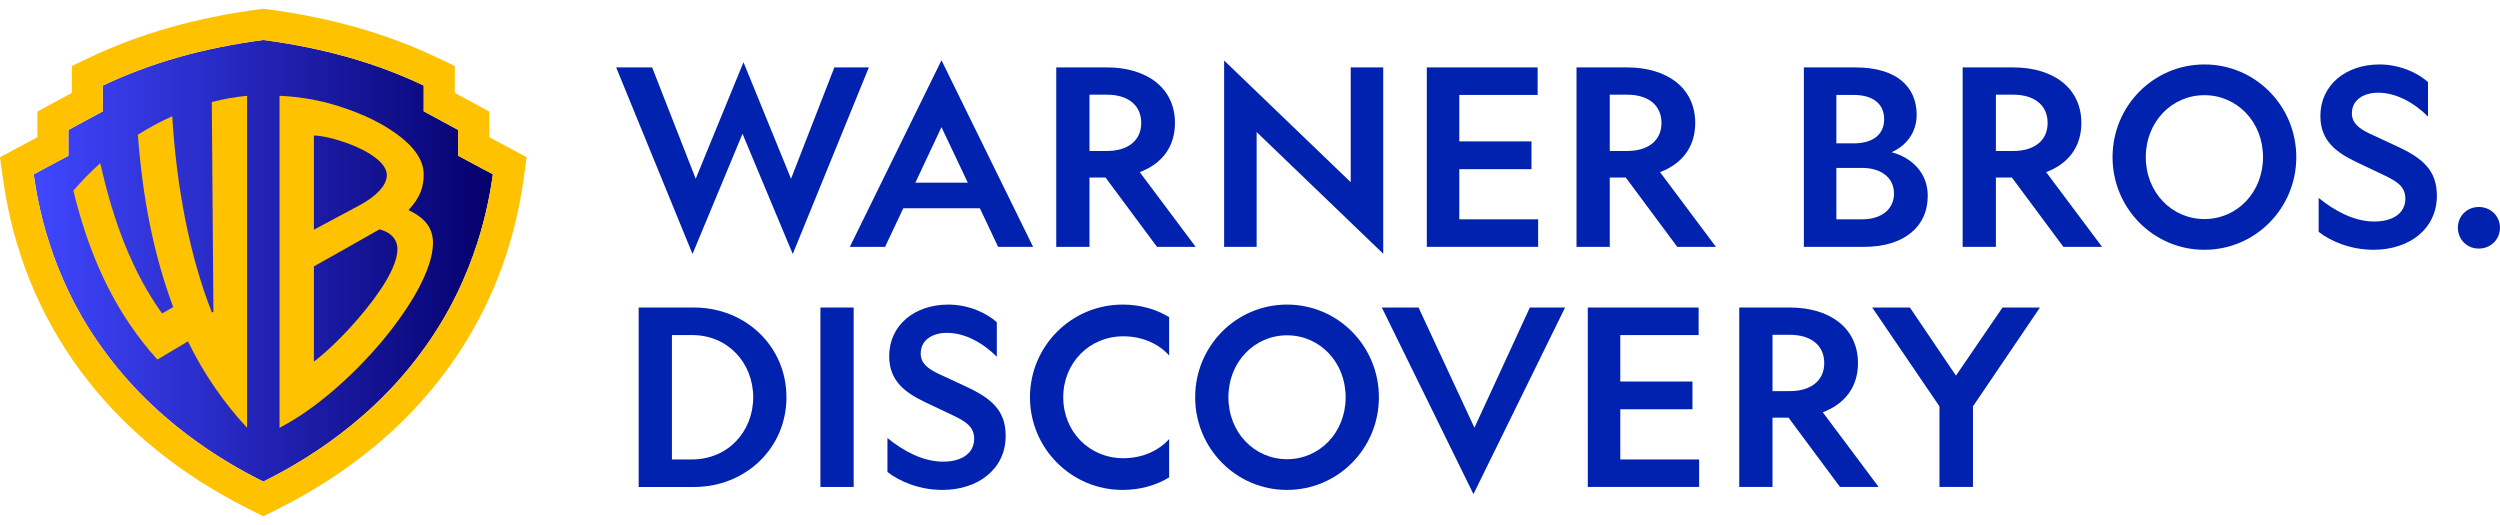
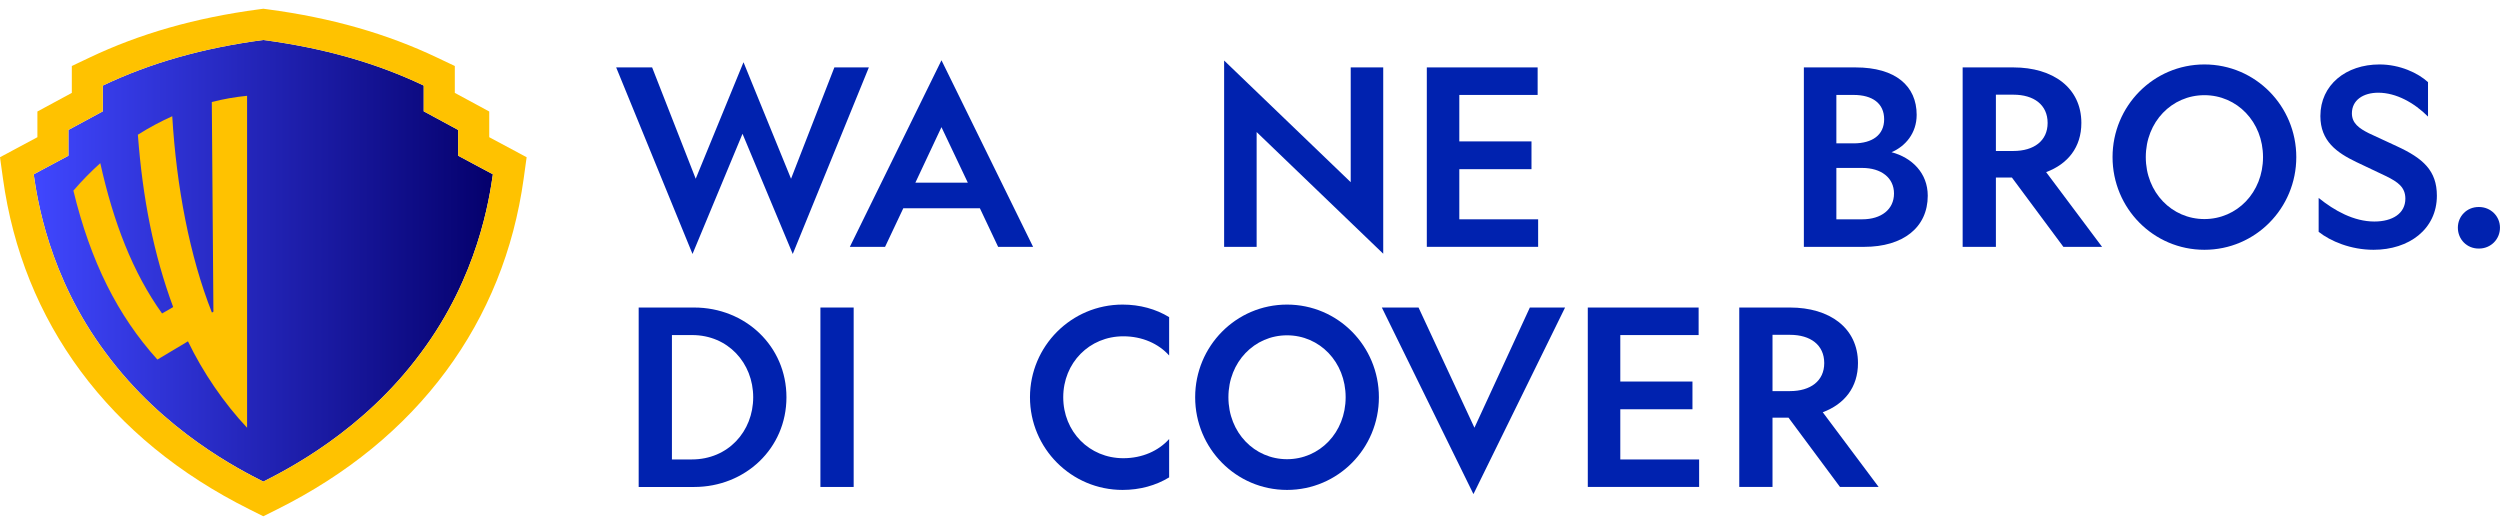
<svg xmlns="http://www.w3.org/2000/svg" width="200" height="42" viewBox="0 0 200 42" fill="none">
  <g clip-path="url(#clip0_3074_83)">
    <path d="M55.401 20.318L49.293 5.392H52.17L55.657 14.3L59.48 4.979L63.283 14.3L66.75 5.392H69.509L63.42 20.318L59.401 10.702L55.401 20.318Z" fill="#0022AF" />
    <path d="M82.647 19.747H79.85L78.391 16.66H72.264L70.806 19.747H67.988L75.318 4.822L82.647 19.747ZM73.229 14.615H77.426L75.317 10.171L73.229 14.615Z" fill="#0022AF" />
-     <path d="M87.16 19.747H84.5V5.393H88.559C91.731 5.393 93.997 7.025 93.997 9.837C93.997 11.783 92.913 13.121 91.179 13.77L95.652 19.747H92.558L88.441 14.202H87.16L87.16 19.747ZM87.16 12.078H88.559C90.195 12.078 91.298 11.272 91.298 9.836C91.298 8.381 90.195 7.575 88.559 7.575H87.16V12.078Z" fill="#0022AF" />
-     <path d="M128.781 19.747H126.121V5.393H130.18C133.352 5.393 135.618 7.025 135.618 9.837C135.618 11.783 134.534 13.121 132.801 13.77L137.273 19.747H134.18L130.062 14.202H128.781L128.781 19.747ZM128.781 12.078H130.18C131.816 12.078 132.919 11.272 132.919 9.836C132.919 8.381 131.816 7.575 130.18 7.575H128.781V12.078Z" fill="#0022AF" />
    <path d="M108.057 5.393H110.658V20.298L100.531 10.564V19.747H97.93V4.842L108.057 14.575V5.393Z" fill="#0022AF" />
    <path d="M114.145 5.393H123.011V7.595H116.745V11.312H122.519V13.534H116.745V17.545H123.051V19.747H114.145L114.145 5.393Z" fill="#0022AF" />
    <path d="M144.309 5.393H148.446C151.658 5.393 153.333 6.887 153.333 9.188C153.333 10.662 152.426 11.705 151.323 12.177C152.959 12.609 154.22 13.848 154.22 15.657C154.22 18.194 152.249 19.748 149.136 19.748H144.309L144.309 5.393ZM148.289 11.469C149.786 11.469 150.732 10.8 150.732 9.541C150.732 8.263 149.787 7.595 148.289 7.595H146.909V11.468L148.289 11.469ZM148.978 17.545C150.496 17.545 151.52 16.758 151.52 15.48C151.52 14.222 150.496 13.435 148.978 13.435H146.909V17.545H148.978Z" fill="#0022AF" />
    <path d="M159.672 19.747H157.012V5.393H161.071C164.243 5.393 166.509 7.025 166.509 9.837C166.509 11.783 165.425 13.121 163.691 13.77L168.164 19.747H165.07L160.952 14.202H159.672L159.672 19.747ZM159.672 12.078H161.071C162.707 12.078 163.81 11.272 163.81 9.836C163.81 8.381 162.707 7.575 161.071 7.575H159.672V12.078Z" fill="#0022AF" />
    <path d="M183.703 12.57C183.703 16.66 180.432 19.983 176.353 19.983C172.274 19.983 169.004 16.66 169.004 12.57C169.004 8.48 172.275 5.156 176.353 5.156C180.432 5.156 183.703 8.479 183.703 12.57ZM171.663 12.57C171.663 15.401 173.752 17.525 176.353 17.525C178.954 17.525 181.042 15.401 181.042 12.57C181.042 9.738 178.954 7.614 176.353 7.614C173.752 7.614 171.663 9.738 171.663 12.57Z" fill="#0022AF" />
    <path d="M189.946 17.722C191.404 17.722 192.429 17.073 192.429 15.893C192.429 14.969 191.818 14.556 190.911 14.104L188.507 12.963C186.951 12.216 185.63 11.292 185.63 9.286C185.63 6.789 187.679 5.156 190.359 5.156C191.995 5.156 193.453 5.845 194.241 6.572V9.325C193.138 8.224 191.699 7.417 190.261 7.417C189.059 7.417 188.152 8.007 188.152 9.069C188.152 9.856 188.724 10.268 189.512 10.662L191.758 11.704C193.847 12.668 194.95 13.651 194.95 15.656C194.95 18.331 192.724 19.983 189.886 19.983C188.054 19.983 186.438 19.295 185.492 18.547V15.834C186.754 16.856 188.311 17.722 189.946 17.722Z" fill="#0022AF" />
    <path d="M199.998 18.213C199.998 19.157 199.249 19.884 198.324 19.884H198.284C197.358 19.884 196.629 19.157 196.629 18.213C196.629 17.289 197.358 16.561 198.284 16.561H198.324C199.249 16.561 199.998 17.289 199.998 18.213Z" fill="#0022AF" />
    <path d="M141.801 38.957H139.141V24.602H143.2C146.372 24.602 148.638 26.235 148.638 29.047C148.638 30.993 147.554 32.331 145.82 32.98L150.292 38.957H147.199L143.081 33.413H141.8L141.801 38.957ZM141.801 31.288H143.2C144.835 31.288 145.939 30.482 145.939 29.047C145.939 27.592 144.835 26.786 143.2 26.786H141.801V31.288Z" fill="#0022AF" />
    <path d="M127.023 24.602H135.89V26.805H129.624V30.521H135.397V32.743H129.624V36.755H135.93V38.957H127.024L127.023 24.602Z" fill="#0022AF" />
    <path d="M110.312 31.78C110.312 35.871 107.041 39.194 102.962 39.194C98.884 39.194 95.613 35.871 95.613 31.78C95.613 27.691 98.884 24.367 102.962 24.367C107.041 24.367 110.312 27.691 110.312 31.78ZM98.273 31.78C98.273 34.612 100.362 36.736 102.962 36.736C105.563 36.736 107.652 34.612 107.652 31.78C107.652 28.949 105.564 26.825 102.962 26.825C100.362 26.825 98.273 28.949 98.273 31.78Z" fill="#0022AF" />
    <path d="M55.527 24.602C59.626 24.602 62.916 27.69 62.916 31.78C62.916 35.87 59.625 38.958 55.527 38.958H51.094V24.602H55.527ZM53.754 26.805V36.755H55.35C58.247 36.755 60.256 34.514 60.256 31.78C60.256 29.047 58.246 26.805 55.37 26.805H53.754Z" fill="#0022AF" />
    <path d="M68.293 24.602V38.957H65.633V24.602H68.293Z" fill="#0022AF" />
-     <path d="M75.45 36.932C76.908 36.932 77.933 36.284 77.933 35.104C77.933 34.179 77.322 33.766 76.416 33.315L74.012 32.174C72.455 31.427 71.135 30.503 71.135 28.497C71.135 25.999 73.184 24.367 75.864 24.367C77.499 24.367 78.957 25.055 79.745 25.783V28.536C78.641 27.435 77.203 26.628 75.765 26.628C74.563 26.628 73.656 27.218 73.656 28.28C73.656 29.067 74.228 29.48 75.016 29.873L77.262 30.916C79.35 31.879 80.454 32.862 80.454 34.868C80.454 37.542 78.227 39.194 75.39 39.194C73.558 39.194 71.942 38.506 70.996 37.759V35.045C72.258 36.067 73.814 36.932 75.45 36.932Z" fill="#0022AF" />
    <path d="M93.531 35.123V38.191C92.467 38.84 91.186 39.194 89.807 39.194C85.708 39.194 82.398 35.871 82.398 31.78C82.398 27.69 85.709 24.367 89.807 24.367C91.186 24.367 92.467 24.721 93.531 25.37V28.438C92.684 27.494 91.383 26.904 89.866 26.904C87.147 26.904 85.059 29.028 85.059 31.781C85.059 34.534 87.147 36.657 89.866 36.657C91.383 36.657 92.684 36.067 93.531 35.123Z" fill="#0022AF" />
    <path d="M110.547 24.602H113.483L117.955 34.218L122.388 24.602H125.206L117.876 39.528L110.547 24.602Z" fill="#0022AF" />
-     <path d="M155.157 38.957V32.508L149.777 24.602H152.792L156.477 30.05L160.201 24.602H163.196L157.837 32.508V38.957H155.157Z" fill="#0022AF" />
    <path d="M39.431 13.945C39.152 15.855 38.252 22.096 33.678 28.221C29.026 34.529 22.909 37.589 21.063 38.53C19.218 37.589 13.101 34.529 8.449 28.221C3.875 22.096 2.975 15.854 2.695 13.945L5.474 12.458V10.395L8.228 8.906V6.844C12.038 5.03 16.235 3.838 21.063 3.198C25.891 3.838 30.088 5.031 33.898 6.844V8.906L36.652 10.395V12.458L39.431 13.945Z" fill="url(#paint0_linear_3074_83)" />
    <path d="M39.139 10.976V8.92L36.385 7.431V5.28L34.972 4.609C30.958 2.699 26.52 1.423 21.4 0.744L21.066 0.699L20.731 0.744C15.611 1.423 11.173 2.699 7.159 4.609L5.746 5.28V7.431L2.992 8.92V10.976L0 12.578L0.237 14.285C1.029 20.012 3.122 25.195 6.452 29.693C9.818 34.238 14.362 37.957 19.958 40.748L21.066 41.301L22.173 40.748C27.769 37.957 32.313 34.238 35.679 29.693C39.009 25.195 41.102 20.012 41.895 14.285L42.131 12.578L39.139 10.976ZM39.43 13.945C39.151 15.855 38.25 22.096 33.677 28.221C29.025 34.529 22.908 37.589 21.062 38.53C19.217 37.589 13.1 34.529 8.448 28.221C3.874 22.096 2.974 15.855 2.694 13.945L5.473 12.458V10.395L8.227 8.906V6.844C12.036 5.031 16.234 3.839 21.062 3.198C25.89 3.839 30.087 5.031 33.897 6.844V8.906L36.651 10.395V12.458L39.43 13.945Z" fill="#FFC200" />
    <path d="M16.945 8.161L17.073 24.936L16.954 25.006C15.175 20.517 14.114 14.916 13.78 9.299C12.906 9.691 11.979 10.176 11.029 10.777C11.413 15.873 12.285 20.332 13.854 24.564L12.966 25.078C10.614 21.791 9.078 17.793 8.023 13.052C7.296 13.703 6.575 14.433 5.871 15.25C7.25 20.942 9.42 25.254 12.592 28.765L15.037 27.306C16.235 29.797 17.918 32.255 19.767 34.22V7.664C18.826 7.756 17.895 7.917 16.945 8.161Z" fill="#FFC200" />
-     <path d="M32.686 16.809C33.682 15.708 33.894 14.907 33.894 13.938C33.894 12.566 32.759 11.345 31.107 10.296C30.11 9.663 28.583 8.895 26.355 8.276C25.074 7.932 23.738 7.724 22.363 7.664V34.22C27.956 31.347 34.605 23.473 34.639 19.466C34.649 18.241 34.001 17.441 32.686 16.809ZM25.113 10.84C26.491 10.84 30.946 12.246 30.946 14.021C30.946 14.661 30.38 15.578 28.617 16.502L25.113 18.377V10.84ZM28.585 25.567C27.798 26.472 26.509 27.853 25.113 28.93V21.31C25.113 21.31 30.169 18.471 30.354 18.349C31.867 18.732 31.791 19.843 31.791 19.958C31.789 21.357 30.356 23.523 28.585 25.567Z" fill="#FFC200" />
  </g>
  <defs>
    <linearGradient id="paint0_linear_3074_83" x1="2.695" y1="20.864" x2="39.431" y2="20.864" gradientUnits="userSpaceOnUse">
      <stop stop-color="#4047FF" />
      <stop offset="1" stop-color="#04006C" />
    </linearGradient>
    <clipPath id="clip0_3074_83">
      <rect width="200" height="40.602" fill="white" transform="translate(0 0.699)" />
    </clipPath>
  </defs>
</svg>